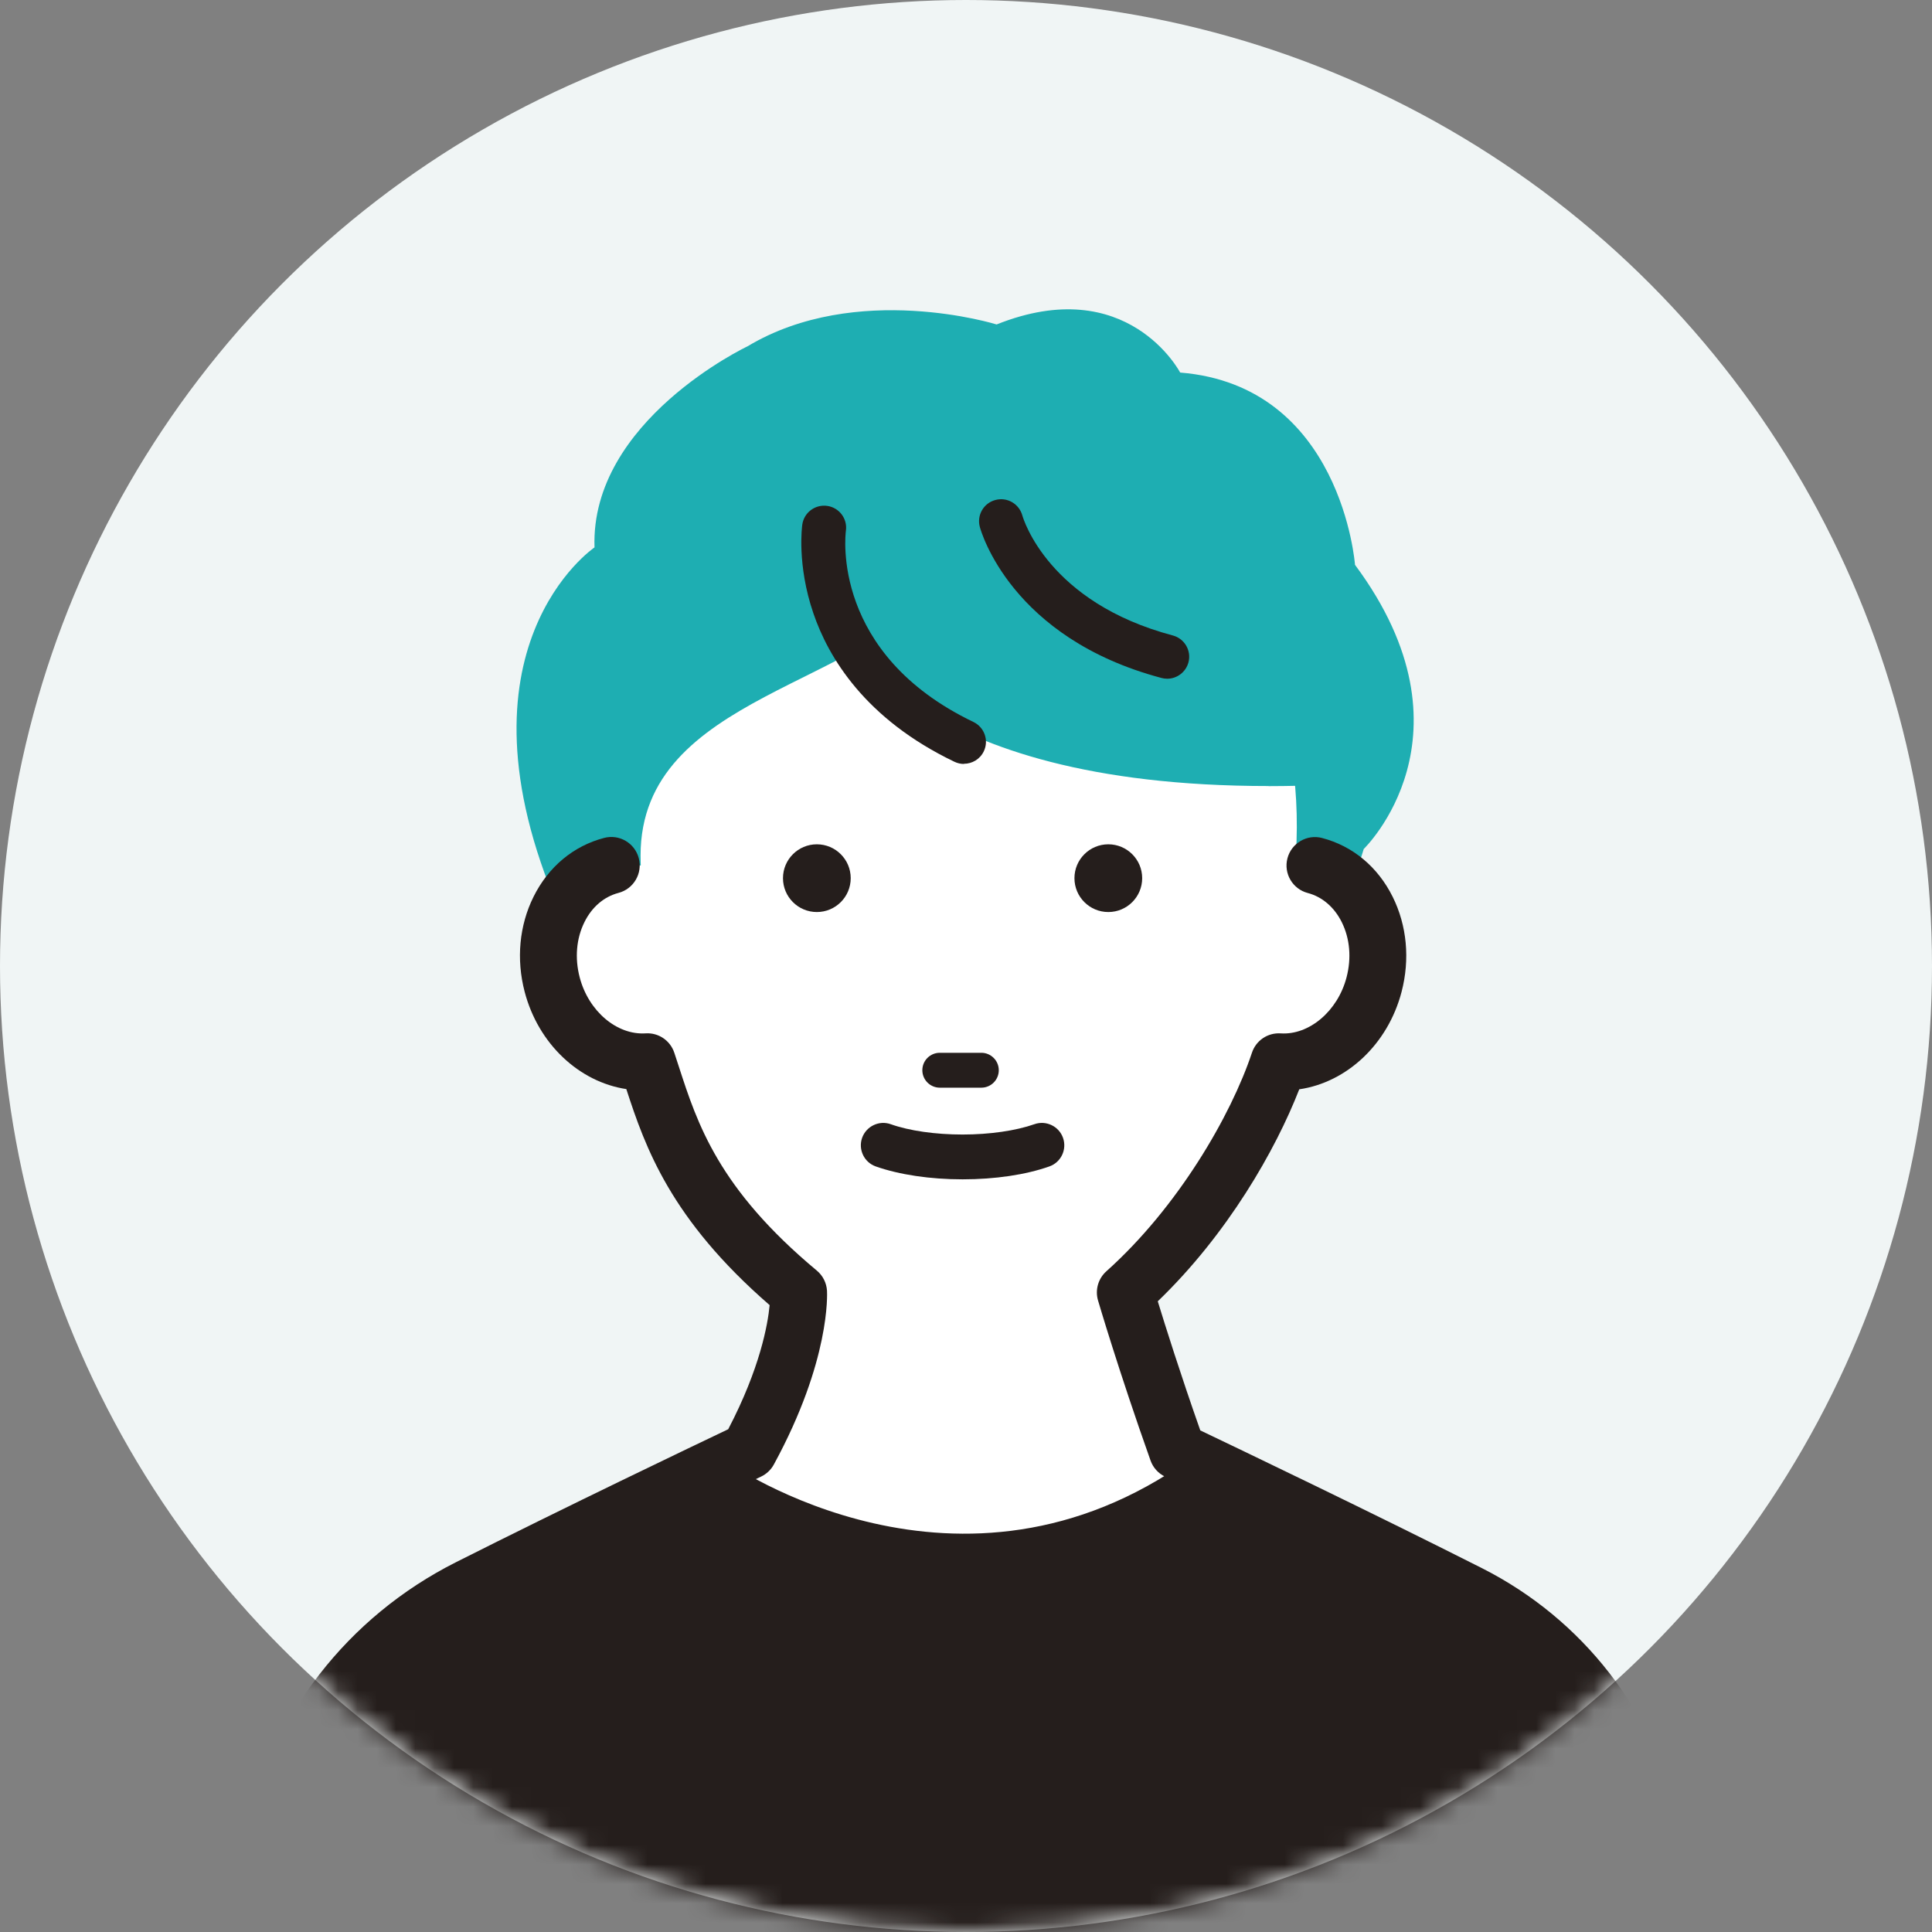
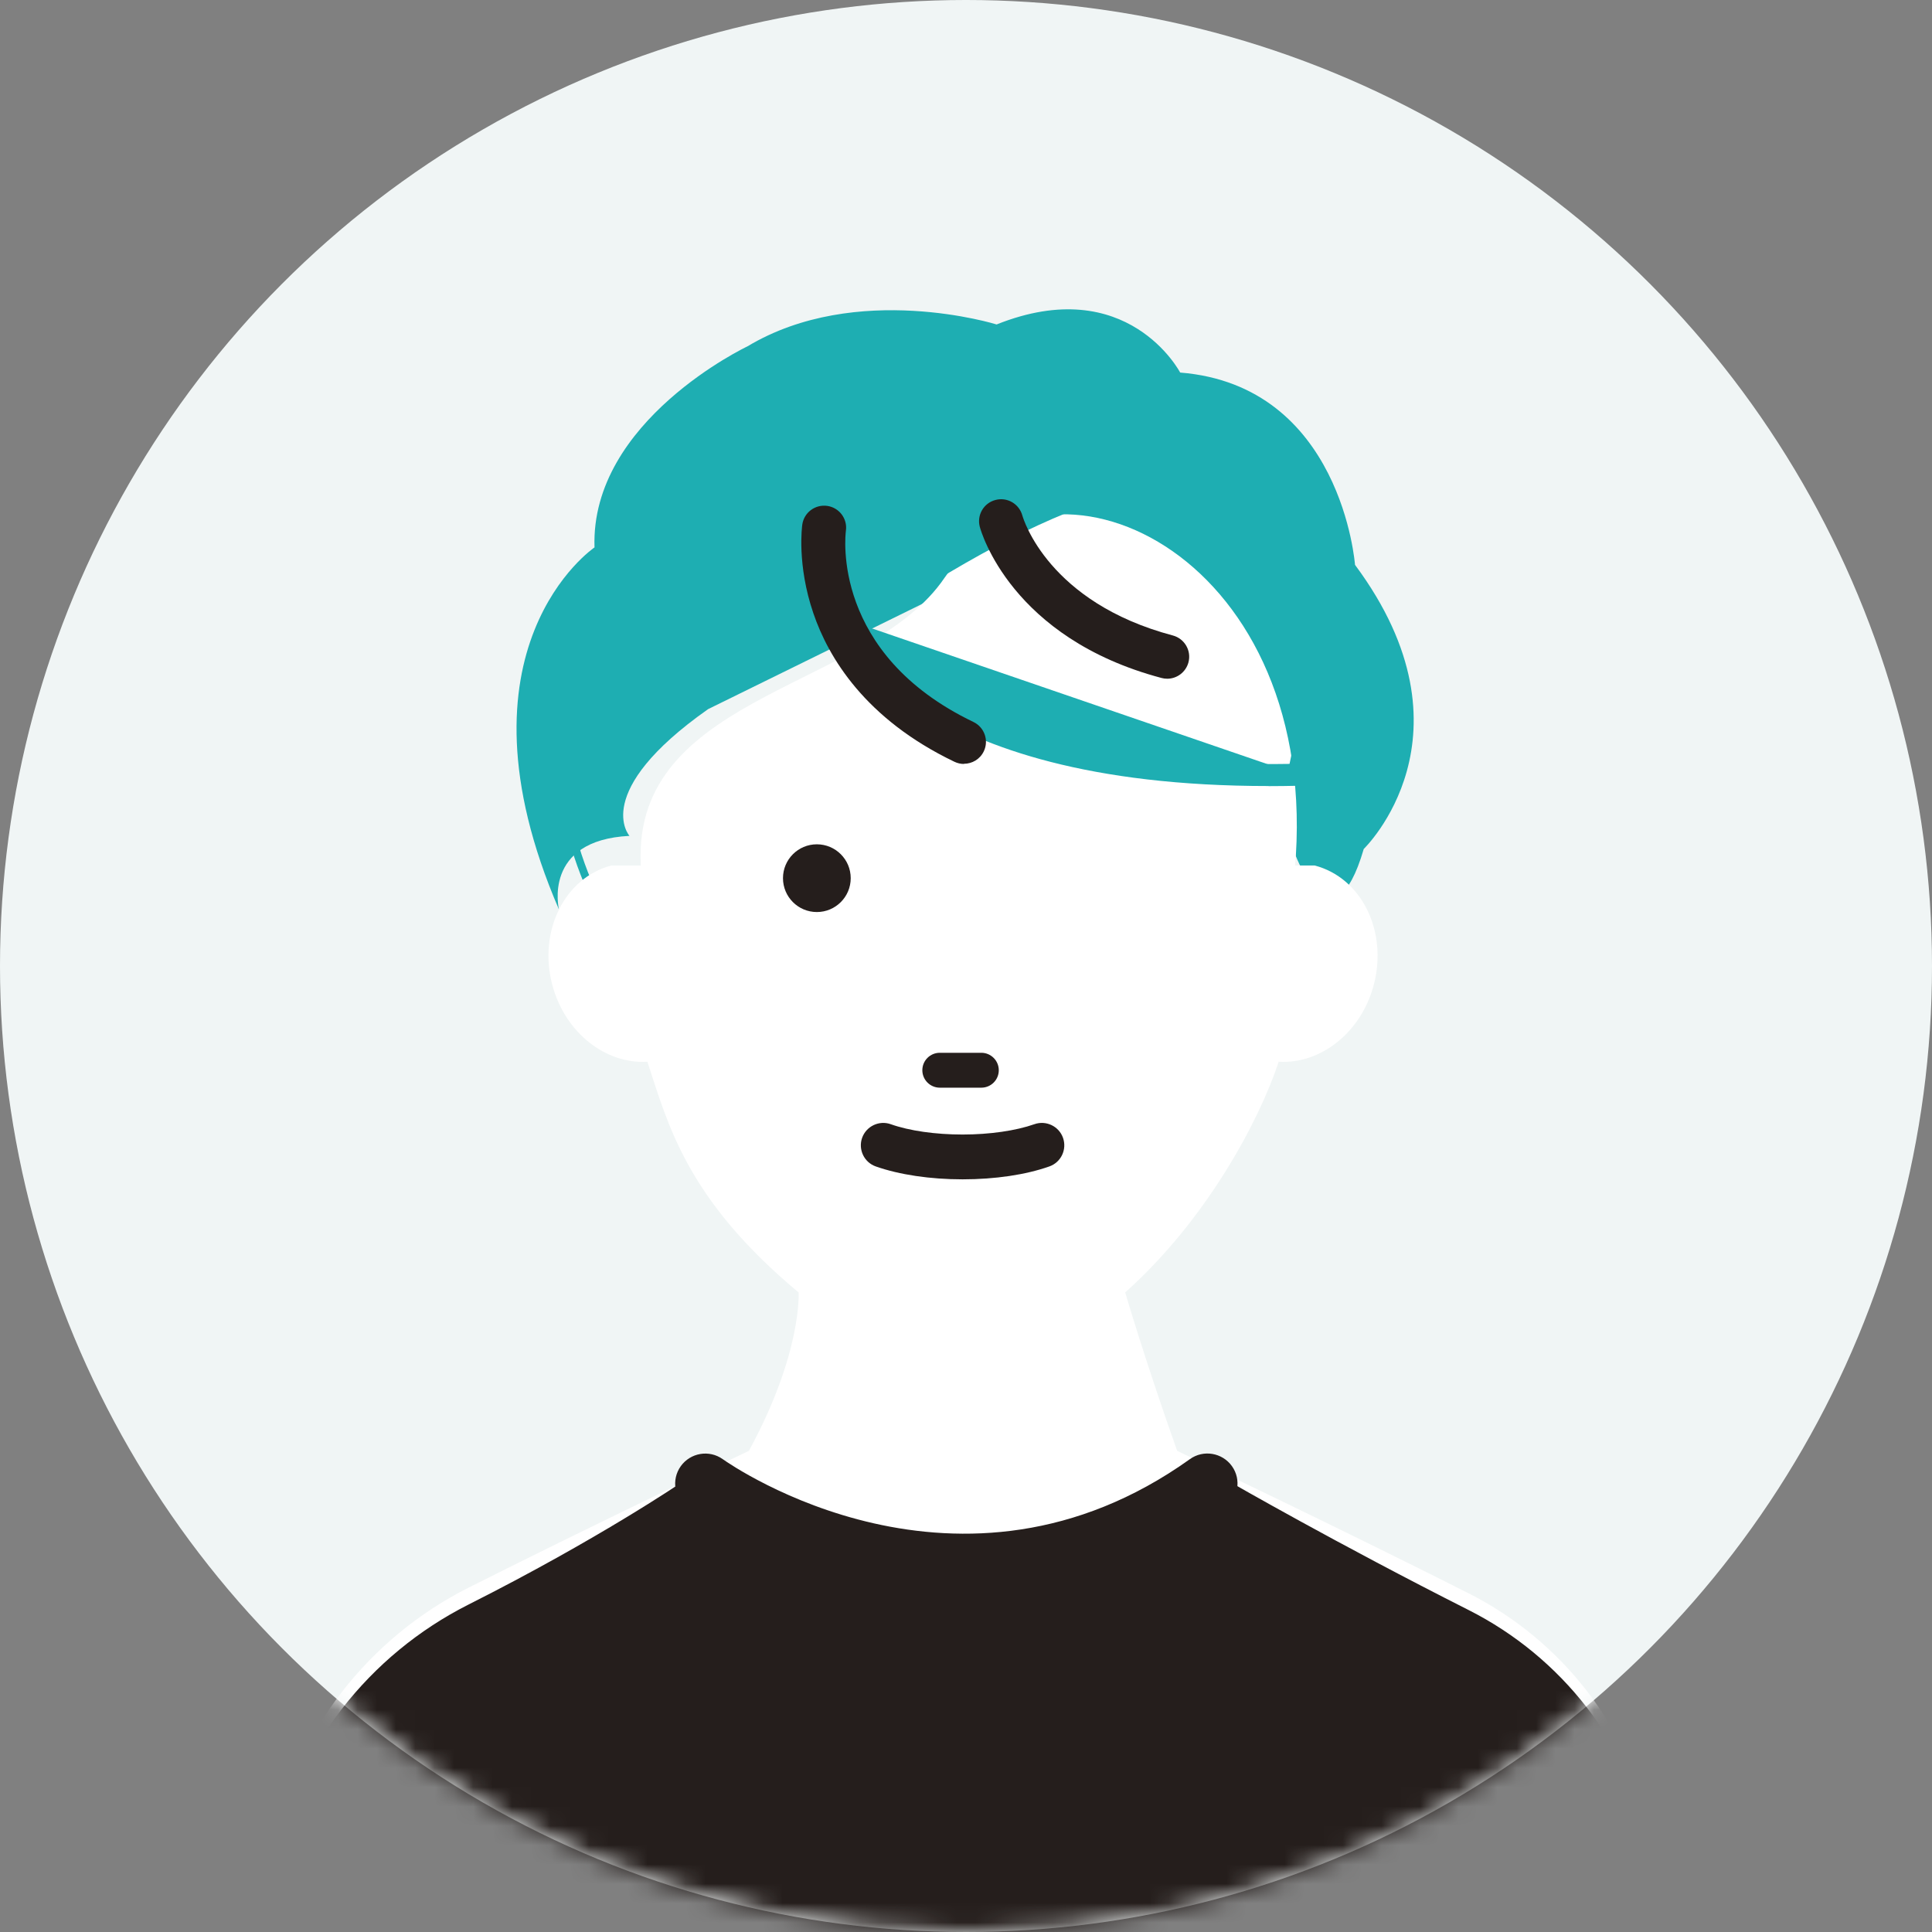
<svg xmlns="http://www.w3.org/2000/svg" fill="none" height="100" viewBox="0 0 100 100" width="100">
  <rect x="0" y="0" width="100" height="100" fill="#808080" stroke="none" />
  <mask id="a" height="100" maskUnits="userSpaceOnUse" width="100" x="0" y="0">
    <circle cx="50" cy="50" fill="#d9d9d9" r="50" />
  </mask>
  <circle cx="50" cy="50" fill="#f0f5f5" r="50" />
  <g mask="url(#a)">
    <path d="m51.588 16.795s-7.24-2.261-12.897 1.131c0 0-8.143 3.848-7.919 10.408 0 0-7.691 5.202-1.84 18.741 0 0-.876-3.586 3.65-3.81 0 0-2.038-2.261 4.071-6.561l13.349-6.561 10.408 3.848 4.523 5.202s-.679-1.131 2.129 5.092c0 0 1.943 5.088 3.525-.342 0 0 6.109-5.881-.452-14.707 0 0-.679-9.277-9.05-9.953 0 0-2.713-5.202-9.501-2.489z" fill="#1eaeb2" />
-     <path d="m49.891 58.196c11.557 0 20.926-8.863 20.926-19.795s-9.369-19.795-20.926-19.795-20.926 8.863-20.926 19.795 9.369 19.795 20.926 19.795z" fill="#1eaeb2" />
    <path d="m49.891 58.396c-11.649 0-21.127-8.97-21.127-19.997 0-11.027 9.478-19.997 21.127-19.997s21.127 8.97 21.127 19.997c0 11.027-9.479 19.997-21.127 19.997zm0-39.591c-11.429 0-20.725 8.792-20.725 19.594 0 10.803 9.296 19.594 20.725 19.594 11.429 0 20.725-8.792 20.725-19.594 0-10.803-9.296-19.594-20.725-19.594z" fill="#1eaeb2" />
    <path d="m67.07 44.286c-.516 8.382-7.593 15.204-16.957 15.204s-16.957-6.807-16.957-15.204c0-8.397 11.88-8.712 15.724-14.366 5.267-7.744 19.169-1.423 18.194 14.366z" fill="#fff" />
    <path d="m31.644 44.798c-1.207.315-2.155 1.161-2.709 2.277s-.717 2.497-.353 3.885c.649 2.482 2.759 4.128 4.925 3.995 1.059 3.18 1.981 7.069 7.828 11.941 0 0 .194 3.119-2.573 8.2 0 0-7.805 3.707-14.502 7.077-5.191 2.614-8.924 7.429-10.18 13.106l-5.714 28.799 41.116 26.462.725 1.317 41.116-27.779-5.855-29.441c-1.165-5.267-4.633-9.729-9.448-12.165-6.819-3.445-15.09-7.376-15.09-7.376-1.666-4.694-2.69-8.2-2.69-8.2 4.144-3.703 6.891-8.761 7.946-11.941 2.167.133 4.276-1.51 4.925-3.995.36-1.385.201-2.77-.353-3.885-.554-1.116-1.503-1.962-2.709-2.277h-36.411z" fill="#fff" />
    <g fill="#251e1c">
      <path d="m63.756 76.758s5.452 3.138 12.271 6.583c4.815 2.436 8.283 6.898 9.448 12.165l5.855 29.441-41.116 27.779-.725-1.317-41.12-26.458 5.714-28.8c1.256-5.676 4.99-10.492 10.18-13.106 6.693-3.373 10.97-6.287 10.97-6.287s15.588 6.841 28.523 0z" />
-       <path d="m50.214 153.33c-.114 0-.232-.016-.345-.042-.402-.095-.744-.357-.945-.721l-.546-.99-40.805-26.258c-.508-.326-.763-.929-.649-1.525l5.714-28.8c1.362-6.17 5.358-11.311 10.962-14.134 5.73-2.888 12.347-6.052 14.092-6.883 1.647-3.153 2.049-5.418 2.144-6.424-5.13-4.451-6.435-8.162-7.418-11.182-2.44-.368-4.557-2.337-5.263-5.039-.44-1.685-.277-3.43.459-4.914.77-1.552 2.068-2.633 3.654-3.047.785-.209 1.59.266 1.795 1.051.205.785-.266 1.59-1.051 1.795-.751.197-1.377.732-1.761 1.51-.421.846-.508 1.863-.247 2.861.455 1.745 1.92 2.994 3.411 2.899.668-.045 1.279.372 1.487 1.006.08.235.155.474.235.717.96 2.956 2.045 6.31 7.141 10.556.311.258.501.634.527 1.04.008.144.186 3.605-2.751 8.996-.148.273-.38.493-.66.626-.08.038-7.87 3.737-14.472 7.061-4.811 2.425-8.238 6.838-9.403 12.112l-5.513 27.787 40.274 25.92c.174.113.323.261.436.436l38.976-26.329-5.665-28.485c-1.066-4.823-4.227-8.894-8.666-11.14-6.72-3.4-14.976-7.319-15.056-7.357-.353-.167-.626-.47-.755-.839-1.662-4.678-2.705-8.245-2.717-8.283-.159-.543.008-1.131.433-1.51 3.707-3.316 6.454-8.067 7.532-11.307.209-.634.812-1.047 1.487-1.006 1.476.099 2.956-1.153 3.411-2.899.262-.998.174-2.011-.247-2.857-.387-.778-1.013-1.313-1.761-1.51-.785-.205-1.256-1.009-1.051-1.795.205-.785 1.013-1.26 1.795-1.051 1.586.414 2.884 1.495 3.654 3.047.736 1.484.899 3.225.459 4.914-.71 2.717-2.842 4.69-5.297 5.046-1.222 3.142-3.707 7.494-7.323 10.973.379 1.237 1.15 3.696 2.201 6.682 1.969.941 8.826 4.223 14.571 7.126 5.232 2.645 8.955 7.441 10.222 13.163l5.862 29.471c.114.58-.129 1.176-.619 1.506l-41.116 27.779c-.247.167-.535.25-.823.25z" />
      <path d="m44.033 45.454c0 .968-.785 1.753-1.753 1.753-.968 0-1.753-.785-1.753-1.753s.785-1.753 1.753-1.753c.968 0 1.753.785 1.753 1.753z" />
-       <path d="m59.119 45.454c0 .968-.785 1.753-1.753 1.753s-1.753-.785-1.753-1.753.785-1.753 1.753-1.753 1.753.785 1.753 1.753z" />
      <path d="m50.794 56.298h-2.151c-.497 0-.903-.406-.903-.903 0-.497.402-.903.903-.903h2.151c.497 0 .903.406.903.903 0 .497-.402.903-.903.903z" />
      <path d="m49.822 61.042c-1.681 0-3.275-.239-4.493-.668-.603-.212-.918-.877-.706-1.48.216-.603.88-.918 1.48-.706.96.342 2.315.535 3.719.535 1.404 0 2.759-.197 3.719-.535.6-.212 1.267.102 1.48.706s-.102 1.267-.706 1.48c-1.218.432-2.812.668-4.492.668z" />
      <path d="m50.05 82.446c-8.177 0-14.362-4.318-14.453-4.383-.698-.501-.861-1.472-.36-2.174.501-.698 1.472-.861 2.17-.364.497.353 12.279 8.503 24.182 0 .698-.501 1.673-.338 2.174.36s.338 1.673-.36 2.174c-4.603 3.29-9.228 4.383-13.345 4.383z" />
    </g>
-     <path d="m44.124 32.181s3.282 8.37 23.078 7.919c0 0 7.467-28.959-23.078-7.919z" fill="#1eaeb2" />
+     <path d="m44.124 32.181s3.282 8.37 23.078 7.919z" fill="#1eaeb2" />
    <path d="m65.661 40.685c-18.6 0-21.932-7.949-22.068-8.298-.095-.247-.011-.527.209-.675 10.366-7.141 17.621-9.365 21.564-6.61 5.267 3.681 2.504 14.673 2.387 15.14-.065.247-.285.421-.539.429-.527.011-1.047.019-1.552.019zm-20.797-8.321c.968 1.59 5.65 7.445 21.882 7.175.44-2.007 2.064-10.643-2.034-13.504-3.415-2.383-10.271-.197-19.849 6.329z" fill="#1eaeb2" />
    <path d="m49.892 39.542c-.167 0-.334-.038-.493-.114-4.622-2.216-6.523-5.403-7.3-7.688-.858-2.508-.584-4.504-.573-4.587.087-.622.664-1.055 1.29-.968.622.087 1.055.664.968 1.282-.034.269-.748 6.378 6.602 9.903.565.273.808.952.535 1.518-.197.41-.603.645-1.028.645z" fill="#251e1c" />
    <path d="m60.413 35.13c-.099 0-.194-.011-.292-.038-7.79-2.068-9.342-7.585-9.406-7.82-.163-.607.197-1.233.808-1.393.607-.163 1.226.197 1.393.801.057.197 1.351 4.504 7.79 6.212.607.163.971.785.808 1.393-.137.508-.596.846-1.1.846z" fill="#251e1c" />
  </g>
</svg>